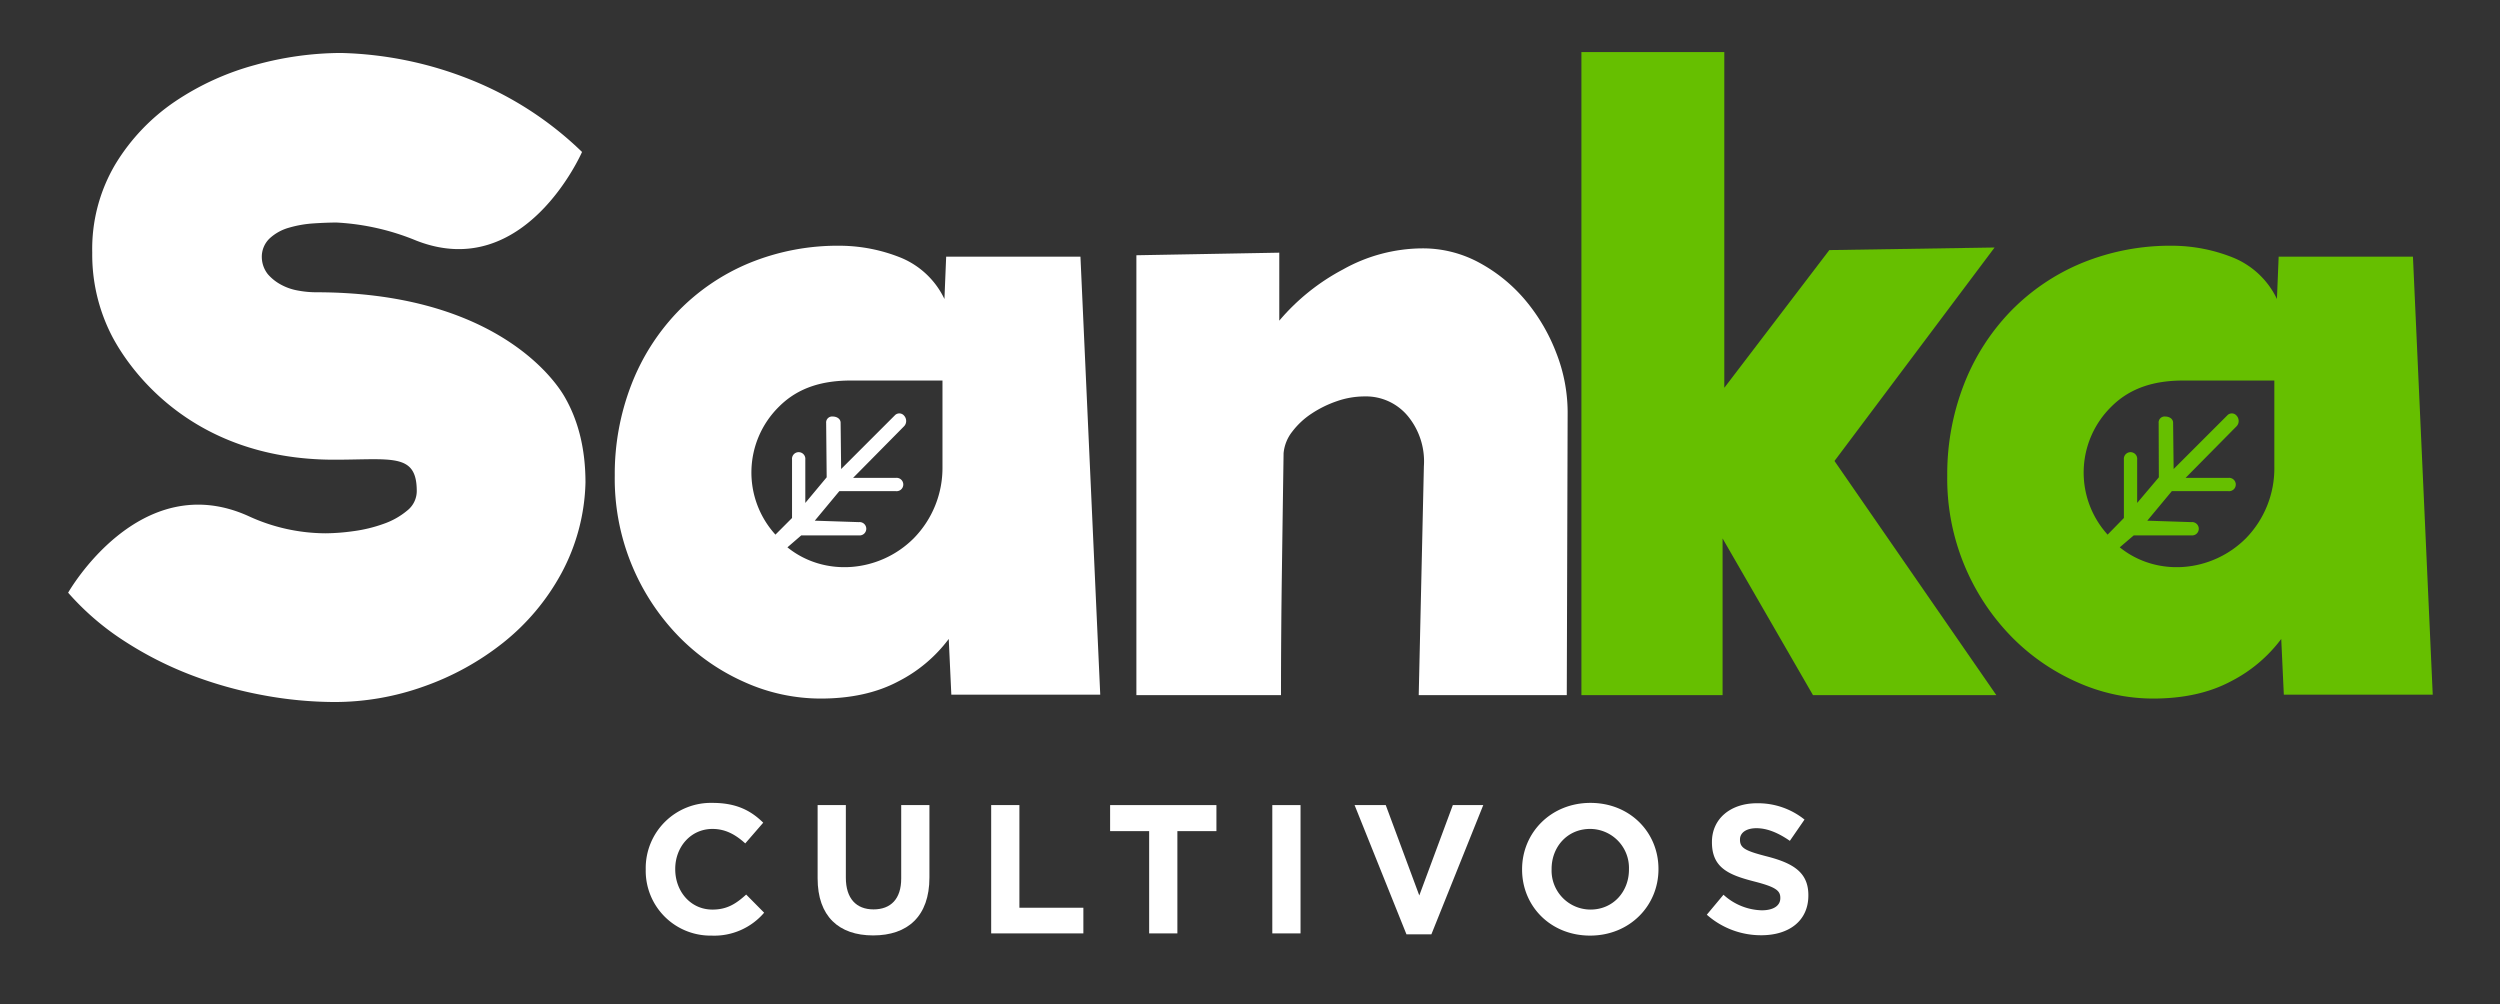
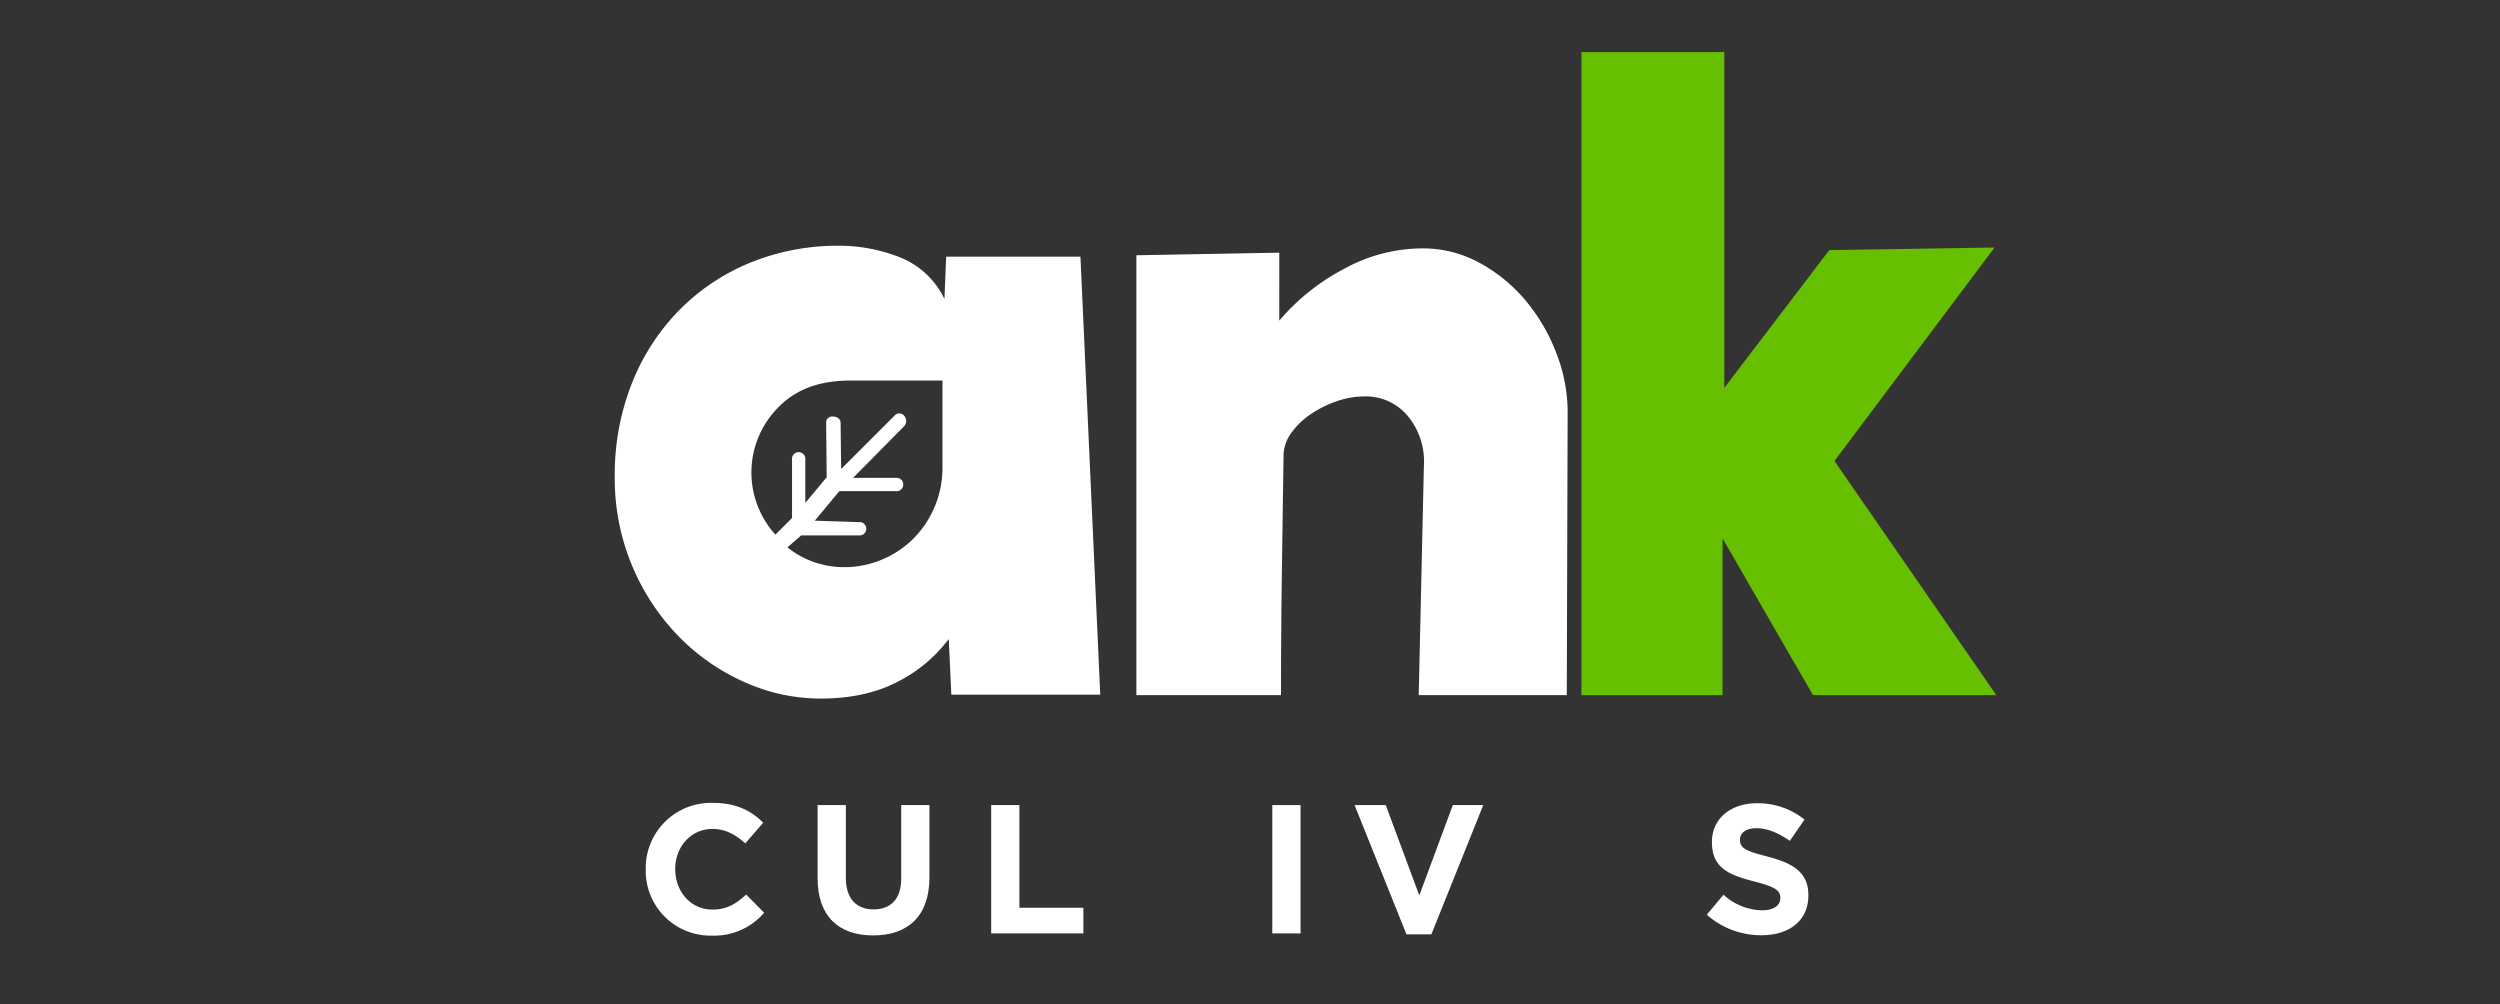
<svg xmlns="http://www.w3.org/2000/svg" viewBox="0 0 565 227">
  <rect x="0" y="0" width="565" height="227" fill="#333333" stroke="none" />
  <path d="M145.934,196.533v-.082a14.739,14.739,0,0,1,15.121-14.997c5.468,0,8.741,1.822,11.433,4.474l-4.059,4.682c-2.238-2.03-4.516-3.272-7.417-3.272-4.888,0-8.409,4.06-8.409,9.03v.084c0,4.97,3.439,9.112,8.409,9.112,3.315,0,5.345-1.325,7.623-3.397l4.061,4.102a14.824,14.824,0,0,1-11.89,5.178A14.637,14.637,0,0,1,145.934,196.533Z" style="fill:#fff" />
  <path d="M184.782,198.523V181.951h6.379v16.404c0,4.724,2.361,7.167,6.255,7.167,3.895,0,6.256-2.361,6.256-6.959V181.951h6.379v16.363c0,8.783-4.929,13.091-12.718,13.091C189.546,211.405,184.782,207.057,184.782,198.523Z" style="fill:#fff" />
  <path d="M224.006,181.951h6.379v23.199h14.457v5.799H224.006Z" style="fill:#fff" />
-   <path d="M259.708,187.834h-8.823v-5.883h24.027v5.883h-8.824v23.115H259.708Z" style="fill:#fff" />
  <path d="M287.541,181.951h6.379v28.998H287.541Z" style="fill:#fff" />
  <path d="M306.136,181.951h7.043l7.58,20.424,7.58-20.424h6.878l-11.724,29.205h-5.635Z" style="fill:#fff" />
-   <path d="M343.992,196.533v-.082c0-8.244,6.504-14.997,15.452-14.997s15.369,6.67,15.369,14.913v.084c0,8.244-6.504,14.995-15.452,14.995C350.414,211.446,343.992,204.777,343.992,196.533Zm24.152,0v-.082a8.811,8.811,0,0,0-8.783-9.114c-5.137,0-8.699,4.06-8.699,9.03v.084a8.81,8.81,0,0,0,8.782,9.112C364.582,205.564,368.144,201.505,368.144,196.533Z" style="fill:#fff" />
  <path d="M385.738,206.724l3.771-4.515a13.306,13.306,0,0,0,8.658,3.522c2.609,0,4.184-1.035,4.184-2.734v-.084c0-1.615-.994-2.443-5.841-3.687-5.841-1.491-9.611-3.107-9.611-8.865v-.082c0-5.262,4.227-8.742,10.15-8.742a16.786,16.786,0,0,1,10.771,3.688l-3.313,4.806c-2.569-1.781-5.097-2.857-7.541-2.857-2.443,0-3.728,1.117-3.728,2.526v.082c0,1.906,1.242,2.527,6.255,3.812,5.882,1.533,9.197,3.646,9.197,8.699v.084c0,5.758-4.392,8.989-10.646,8.989A18.455,18.455,0,0,1,385.738,206.724Z" style="fill:#fff" />
-   <path d="M94.091,54.38a54.613,54.613,0,0,0-17.994-4.086c-1.557,0-3.308.068-5.253.196a25.489,25.489,0,0,0-5.543.973,10.69,10.69,0,0,0-4.378,2.433,5.735,5.735,0,0,0-1.751,4.376,6.311,6.311,0,0,0,1.362,3.697,10.516,10.516,0,0,0,2.917,2.335,12.466,12.466,0,0,0,3.892,1.36,22.532,22.532,0,0,0,4.085.39c38.482,0,52.945,18.091,56.124,23.539q4.764,8.172,4.766,19.454a45.402,45.402,0,0,1-5.448,20.525,51.226,51.226,0,0,1-13.13,15.66,61.674,61.674,0,0,1-17.996,9.921,59.804,59.804,0,0,1-20.038,3.503,89.258,89.258,0,0,1-16.341-1.558,92.636,92.636,0,0,1-16.245-4.57,80.428,80.428,0,0,1-15.076-7.686,60.279,60.279,0,0,1-12.646-10.893s16.121-28.448,40.757-17.314a41.854,41.854,0,0,0,17.412,3.892,47.963,47.963,0,0,0,6.322-.487,32.619,32.619,0,0,0,6.81-1.654,16.951,16.951,0,0,0,5.349-3.015,5.617,5.617,0,0,0,2.14-4.378c0-8.664-5.594-7.101-18.675-7.101-33.579,0-47.211-22.207-50.191-27.916a40.072,40.072,0,0,1-4.475-18.87,37.541,37.541,0,0,1,5.253-20.038,45.749,45.749,0,0,1,13.423-14.105,60.595,60.595,0,0,1,18.091-8.267,73.301,73.301,0,0,1,19.454-2.724,84.078,84.078,0,0,1,29.279,6.032,77.425,77.425,0,0,1,25.193,16.34S118.653,63.995,94.091,54.38Z" style="fill:#fff" />
  <path d="M256.823,57.687l32.294-.583V72.473a48.556,48.556,0,0,1,14.396-11.575,37.022,37.022,0,0,1,17.898-4.767,26.685,26.685,0,0,1,13.033,3.307,35.922,35.922,0,0,1,10.408,8.56,41.627,41.627,0,0,1,6.907,11.867,36.897,36.897,0,0,1,2.528,13.227l-.195,64.004h-33.46l1.167-51.746a16.107,16.107,0,0,0-3.599-11.284,12.284,12.284,0,0,0-9.823-4.475,19.045,19.045,0,0,0-6.227,1.071,24.918,24.918,0,0,0-5.739,2.819,17.671,17.671,0,0,0-4.377,4.085,9.213,9.213,0,0,0-1.944,4.863q-.198,13.425-.39,27.334-.195,13.912-.194,27.332h-32.683Z" style="fill:#fff" />
  <path d="M409.73,157.096l-20.427-35.406v35.406h-31.904V11.764h32.294V87.645l23.733-31.126,37.352-.583-36.184,48.245L451.167,157.096Z" style="fill:#66bf00" />
  <path d="M244.181,58H213.833l-.39,9.572a18.859,18.859,0,0,0-9.824-9.321,37.286,37.286,0,0,0-13.519-2.712,52.677,52.677,0,0,0-20.719,3.894,48.103,48.103,0,0,0-16.243,11.043,49.577,49.577,0,0,0-10.506,16.607,55.945,55.945,0,0,0-3.697,20.416,51.108,51.108,0,0,0,14.493,36.372A47.842,47.842,0,0,0,168.311,154.178a41.924,41.924,0,0,0,17.119,3.697q10.309,0,17.606-3.891a32.809,32.809,0,0,0,11.38-9.579L215,157h33.655ZM213,105.499a22.697,22.697,0,0,1-6.499,16.158c-7.762,7.765-20.192,8.793-28.543,2.039L181.079,121h13.026a1.509,1.509,0,1,0,0-3l-9.963-.326L189.687,111h12.783a1.509,1.509,0,1,0,0-3h-9.675l11.507-11.646a1.675,1.675,0,0,0,.491-1.194,1.807,1.807,0,0,0-.487-1.244,1.4,1.4,0,0,0-2.087-.037l-12.123,12.122-.117-10.446c0-.925-.878-1.422-1.803-1.422a1.349,1.349,0,0,0-1.465,1.48l.117,12.256L182,113.663v-9.801a1.509,1.509,0,1,0-3,0v13.206l-3.75,3.758a20.866,20.866,0,0,1,.816-28.932C180.504,87.456,186.108,86,192.293,86H213Z" style="fill:#fff" />
-   <path d="M545.325,58h-30.348l-.39,9.572a18.859,18.859,0,0,0-9.824-9.321,37.285,37.285,0,0,0-13.52-2.712,52.679,52.679,0,0,0-20.719,3.894,48.103,48.103,0,0,0-16.243,11.043,49.586,49.586,0,0,0-10.507,16.607,55.953,55.953,0,0,0-3.696,20.416,51.108,51.108,0,0,0,14.493,36.372,47.851,47.851,0,0,0,14.883,10.306,41.929,41.929,0,0,0,17.119,3.697q10.31,0,17.607-3.891a32.805,32.805,0,0,0,11.38-9.579l.584,12.595h33.655ZM514,105.499a22.622,22.622,0,0,1-6.427,16.158c-7.763,7.765-20.156,8.793-28.507,2.039L482.224,121H495.25a1.509,1.509,0,1,0,0-3l-9.963-.326L490.832,111h12.782a1.509,1.509,0,1,0,0-3h-9.675l11.507-11.646a1.674,1.674,0,0,0,.491-1.194,1.809,1.809,0,0,0-.487-1.244,1.399,1.399,0,0,0-2.087-.037l-12.123,12.122L491.123,95.555c0-.925-.879-1.422-1.803-1.422a1.349,1.349,0,0,0-1.465,1.48l.044,12.256L483,113.663v-9.801a1.509,1.509,0,1,0-3,0v13.206l-3.678,3.758a20.867,20.867,0,0,1,.853-28.932C481.612,87.456,487.252,86,493.437,86H514Z" style="fill:#66bf00" />
</svg>